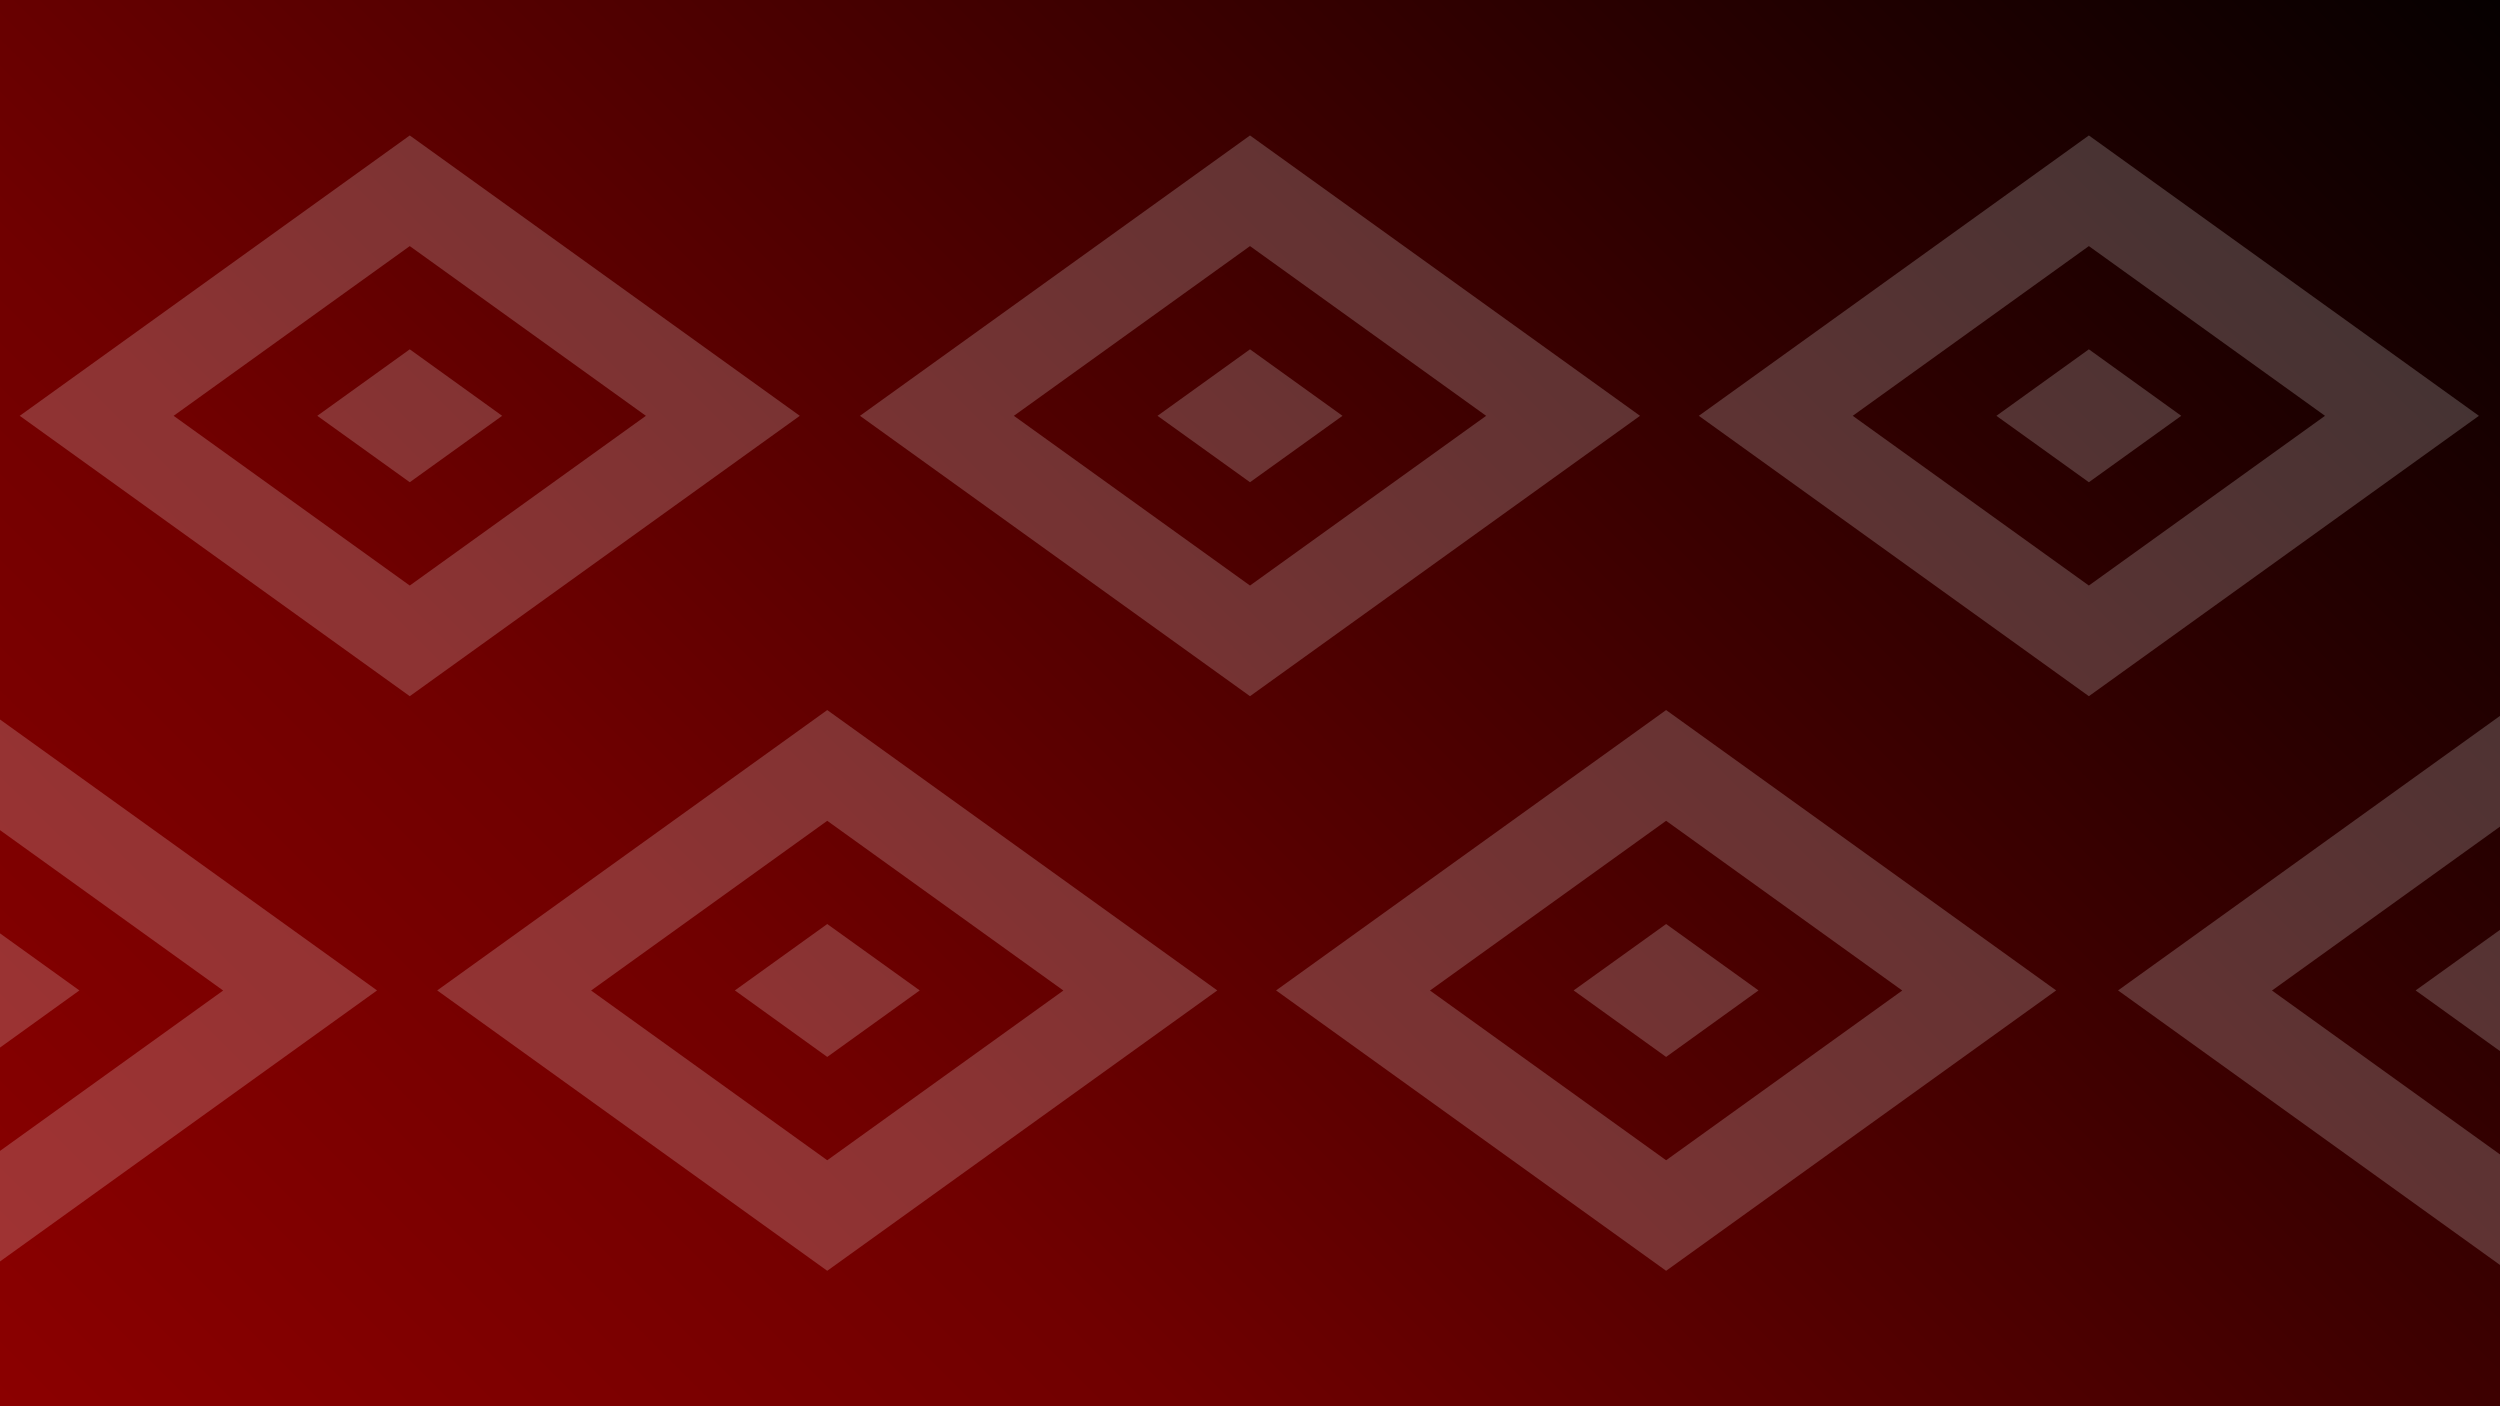
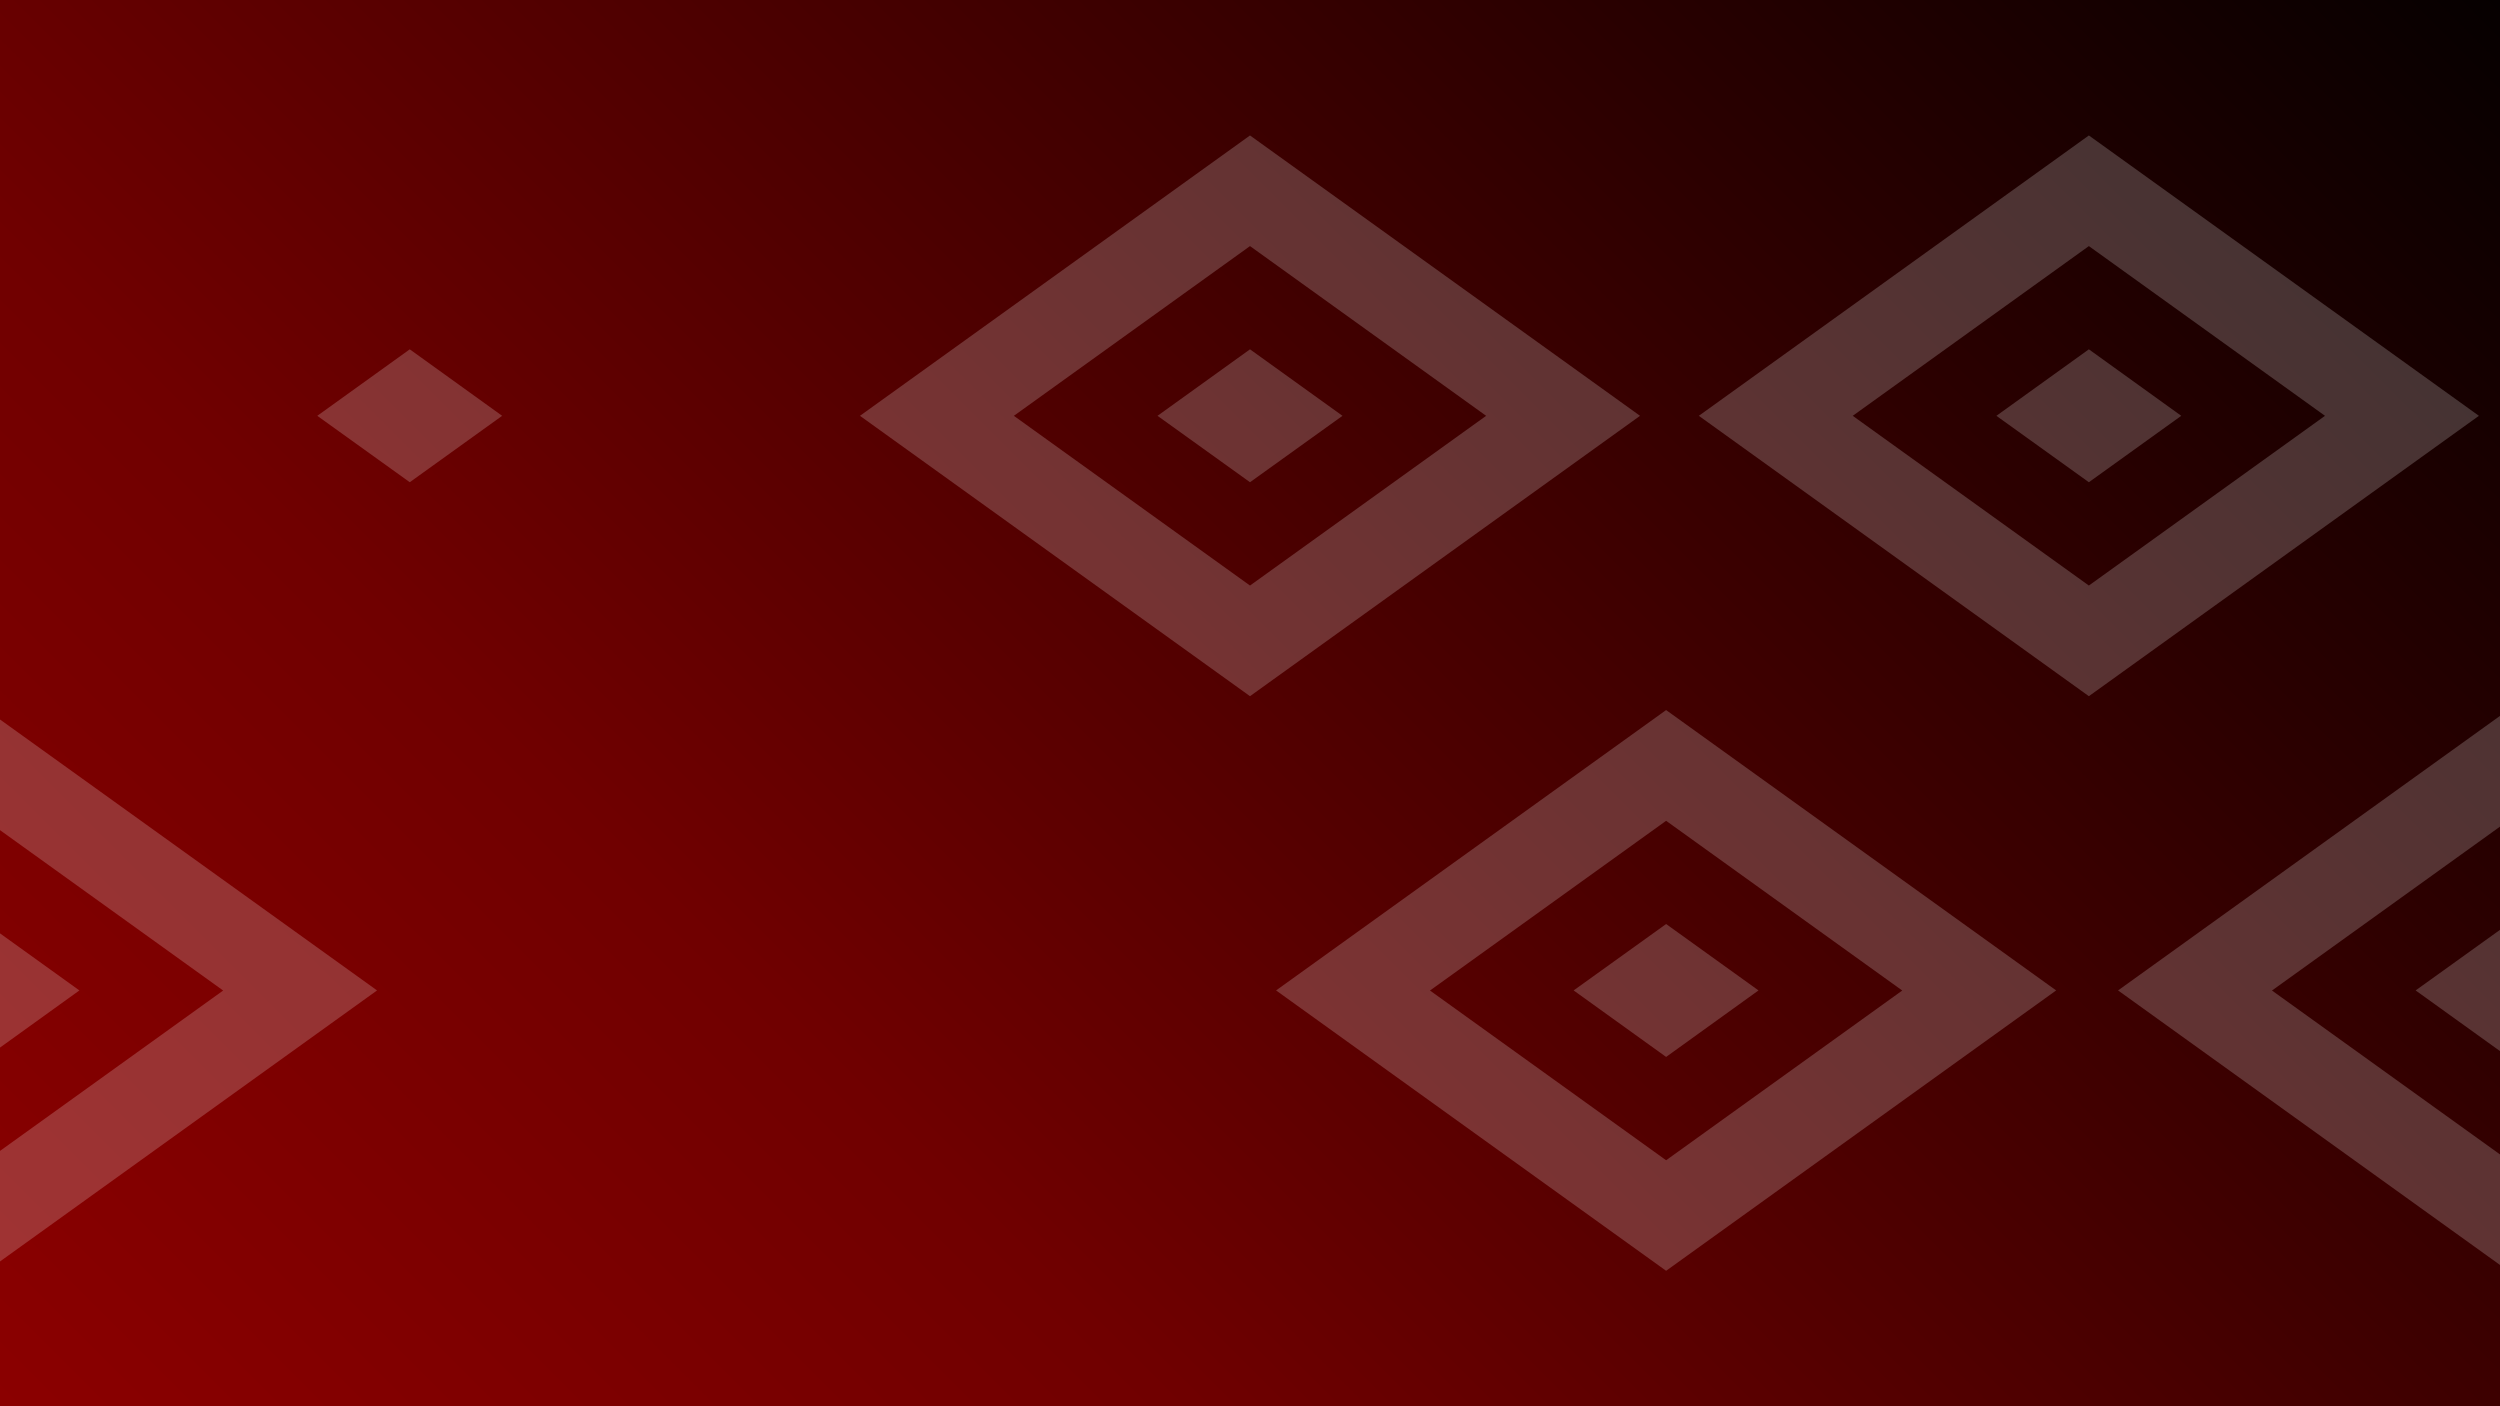
<svg xmlns="http://www.w3.org/2000/svg" version="1.1" viewBox="0 0 2560 1440">
  <rect x="0" y="0" width="2560" height="1440" fill="#808080" stroke="none" />
  <defs>
    <style>
      .cls-1 {
        fill: url(#Unbenannter_Verlauf);
      }

      .cls-1, .cls-2, .cls-3 {
        stroke-width: 0px;
      }

      .cls-4 {
        clip-path: url(#clippath);
      }

      .cls-2 {
        fill: none;
      }

      .cls-3 {
        fill: #fff;
        mix-blend-mode: soft-light;
        opacity: .2;
      }

      .cls-5 {
        isolation: isolate;
      }
    </style>
    <linearGradient id="Unbenannter_Verlauf" data-name="Unbenannter Verlauf" x1="280" y1="-280" x2="2280" y2="1720" gradientTransform="translate(0 1440) scale(1 -1)" gradientUnits="userSpaceOnUse">
      <stop offset="0" stop-color="#960000" />
      <stop offset="0" stop-color="#8b0000" />
      <stop offset=".3" stop-color="#700000" />
      <stop offset=".6" stop-color="#430000" />
      <stop offset="1" stop-color="#060000" />
      <stop offset="1" stop-color="#000" />
    </linearGradient>
    <clipPath id="clippath">
      <rect class="cls-2" width="2560" height="1440" />
    </clipPath>
  </defs>
  <g class="cls-5">
    <g id="BG">
      <rect class="cls-1" width="2560" height="1440" />
    </g>
    <g id="Isolationsmodus">
      <g class="cls-4">
        <g>
          <path class="cls-2" d="M1947.8,1014.2c-77.4-55.7-180.1-129.4-241.8-173.8l-241.8,173.8c77.4,55.7,180.1,129.4,241.8,173.8l241.8-173.8ZM1706.1,946.2l94.7,68-94.7,68-94.7-68,94.7-68Z" />
-           <path class="cls-2" d="M228.4,1014.2L-13.3,840.5c-61.7,44.3-164.3,118.1-241.8,173.8L-13.3,1188c61.7-44.3,164.3-118.1,241.8-173.8ZM-13.3,946.2l94.7,68-94.7,68-94.7-68,94.7-68Z" />
          <path class="cls-2" d="M2810.1,1014.2l-241.8-173.8c-61.7,44.3-164.3,118.1-241.8,173.8l241.8,173.8c61.7-44.3,164.3-118.1,241.8-173.8ZM2568.3,946.2l94.7,68-94.7,68-94.7-68,94.7-68Z" />
          <path class="cls-2" d="M847.1,1188c61.7-44.3,164.3-118.1,241.8-173.8l-241.8-173.8c-61.7,44.3-164.3,118.1-241.8,173.8l241.8,173.8h0ZM847.1,946.2l94.7,68-94.7,68-94.7-68,94.7-68Z" />
-           <path class="cls-3" d="M1246.5,1014.2l-399.4-287.1-399.4,287.1,399.4,287.1,399.4-287.1ZM847.1,840.5l241.8,173.8c-77.4,55.7-180.1,129.4-241.8,173.8h0l-241.8-173.8c77.4-55.7,180.1-129.4,241.8-173.8Z" />
-           <polygon class="cls-3" points="941.8 1014.2 847.1 946.2 752.5 1014.2 847.1 1082.3 941.8 1014.2" />
          <path class="cls-3" d="M2105.5,1014.2l-399.4-287.1-399.4,287.1,399.4,287.1,399.4-287.1ZM1706.1,840.5c61.7,44.3,164.3,118.1,241.8,173.8l-241.8,173.8c-61.7-44.3-164.3-118.1-241.8-173.8l241.8-173.8Z" />
          <polygon class="cls-3" points="1800.7 1014.2 1706.1 946.2 1611.4 1014.2 1706.1 1082.3 1800.7 1014.2" />
          <path class="cls-3" d="M2967.7,1014.2l-399.4-287.1-399.4,287.1,399.4,287.1,399.4-287.1ZM2568.3,840.5l241.8,173.8c-77.4,55.7-180.1,129.4-241.8,173.8l-241.8-173.8c77.4-55.7,180.1-129.4,241.8-173.8Z" />
          <polygon class="cls-3" points="2663 1014.2 2568.3 946.2 2473.6 1014.2 2568.3 1082.3 2663 1014.2" />
          <path class="cls-3" d="M386.1,1014.2L-13.3,727.2l-399.4,287.1L-13.3,1301.3l399.4-287.1ZM-13.3,840.5l241.8,173.8c-77.4,55.7-180.1,129.4-241.8,173.8l-241.8-173.8c77.4-55.7,180.1-129.4,241.8-173.8Z" />
          <polygon class="cls-3" points="81.3 1014.2 -13.3 946.2 -108 1014.2 -13.3 1082.3 81.3 1014.2" />
          <path class="cls-2" d="M2380.7,425.8c-77.4-55.7-180.1-129.4-241.8-173.8l-241.8,173.8c77.4,55.7,180.1,129.4,241.8,173.8l241.8-173.8ZM2139,357.7l94.7,68-94.7,68-94.7-68,94.7-68Z" />
          <path class="cls-2" d="M661.3,425.8l-241.8-173.8c-61.7,44.3-164.3,118.1-241.8,173.8l241.8,173.8c61.7-44.3,164.3-118.1,241.8-173.8ZM419.6,357.7l94.7,68-94.7,68-94.7-68,94.7-68Z" />
          <path class="cls-2" d="M3242.9,425.8l-241.8-173.8c-61.7,44.3-164.3,118.1-241.8,173.8l241.8,173.8c61.7-44.3,164.3-118.1,241.8-173.8ZM3001.2,357.7l94.7,68-94.7,68-94.7-68,94.7-68Z" />
          <path class="cls-2" d="M1280,599.5c61.7-44.3,164.3-118.1,241.8-173.8l-241.8-173.8c-61.7,44.3-164.3,118.1-241.8,173.8l241.8,173.8h0ZM1280,357.7l94.7,68-94.7,68-94.7-68,94.7-68Z" />
          <path class="cls-3" d="M1679.4,425.8l-399.4-287.1-399.4,287.1,399.4,287.1,399.4-287.1ZM1280,252l241.8,173.8c-77.4,55.7-180.1,129.4-241.8,173.8h0l-241.8-173.8c77.4-55.7,180.1-129.4,241.8-173.8Z" />
          <polygon class="cls-3" points="1374.7 425.8 1280 357.7 1185.3 425.8 1280 493.8 1374.7 425.8" />
          <path class="cls-3" d="M2538.4,425.8l-399.4-287.1-399.4,287.1,399.4,287.1,399.4-287.1ZM2139,252c61.7,44.3,164.3,118.1,241.8,173.8l-241.8,173.8c-61.7-44.3-164.3-118.1-241.8-173.8l241.8-173.8Z" />
          <polygon class="cls-3" points="2233.6 425.8 2139 357.7 2044.3 425.8 2139 493.8 2233.6 425.8" />
-           <path class="cls-3" d="M819,425.8L419.6,138.7,20.2,425.8l399.4,287.1,399.4-287.1ZM419.6,252l241.8,173.8c-77.4,55.7-180.1,129.4-241.8,173.8l-241.8-173.8c77.4-55.7,180.1-129.4,241.8-173.8Z" />
          <polygon class="cls-3" points="514.2 425.8 419.6 357.7 324.9 425.8 419.6 493.8 514.2 425.8" />
        </g>
      </g>
    </g>
  </g>
</svg>